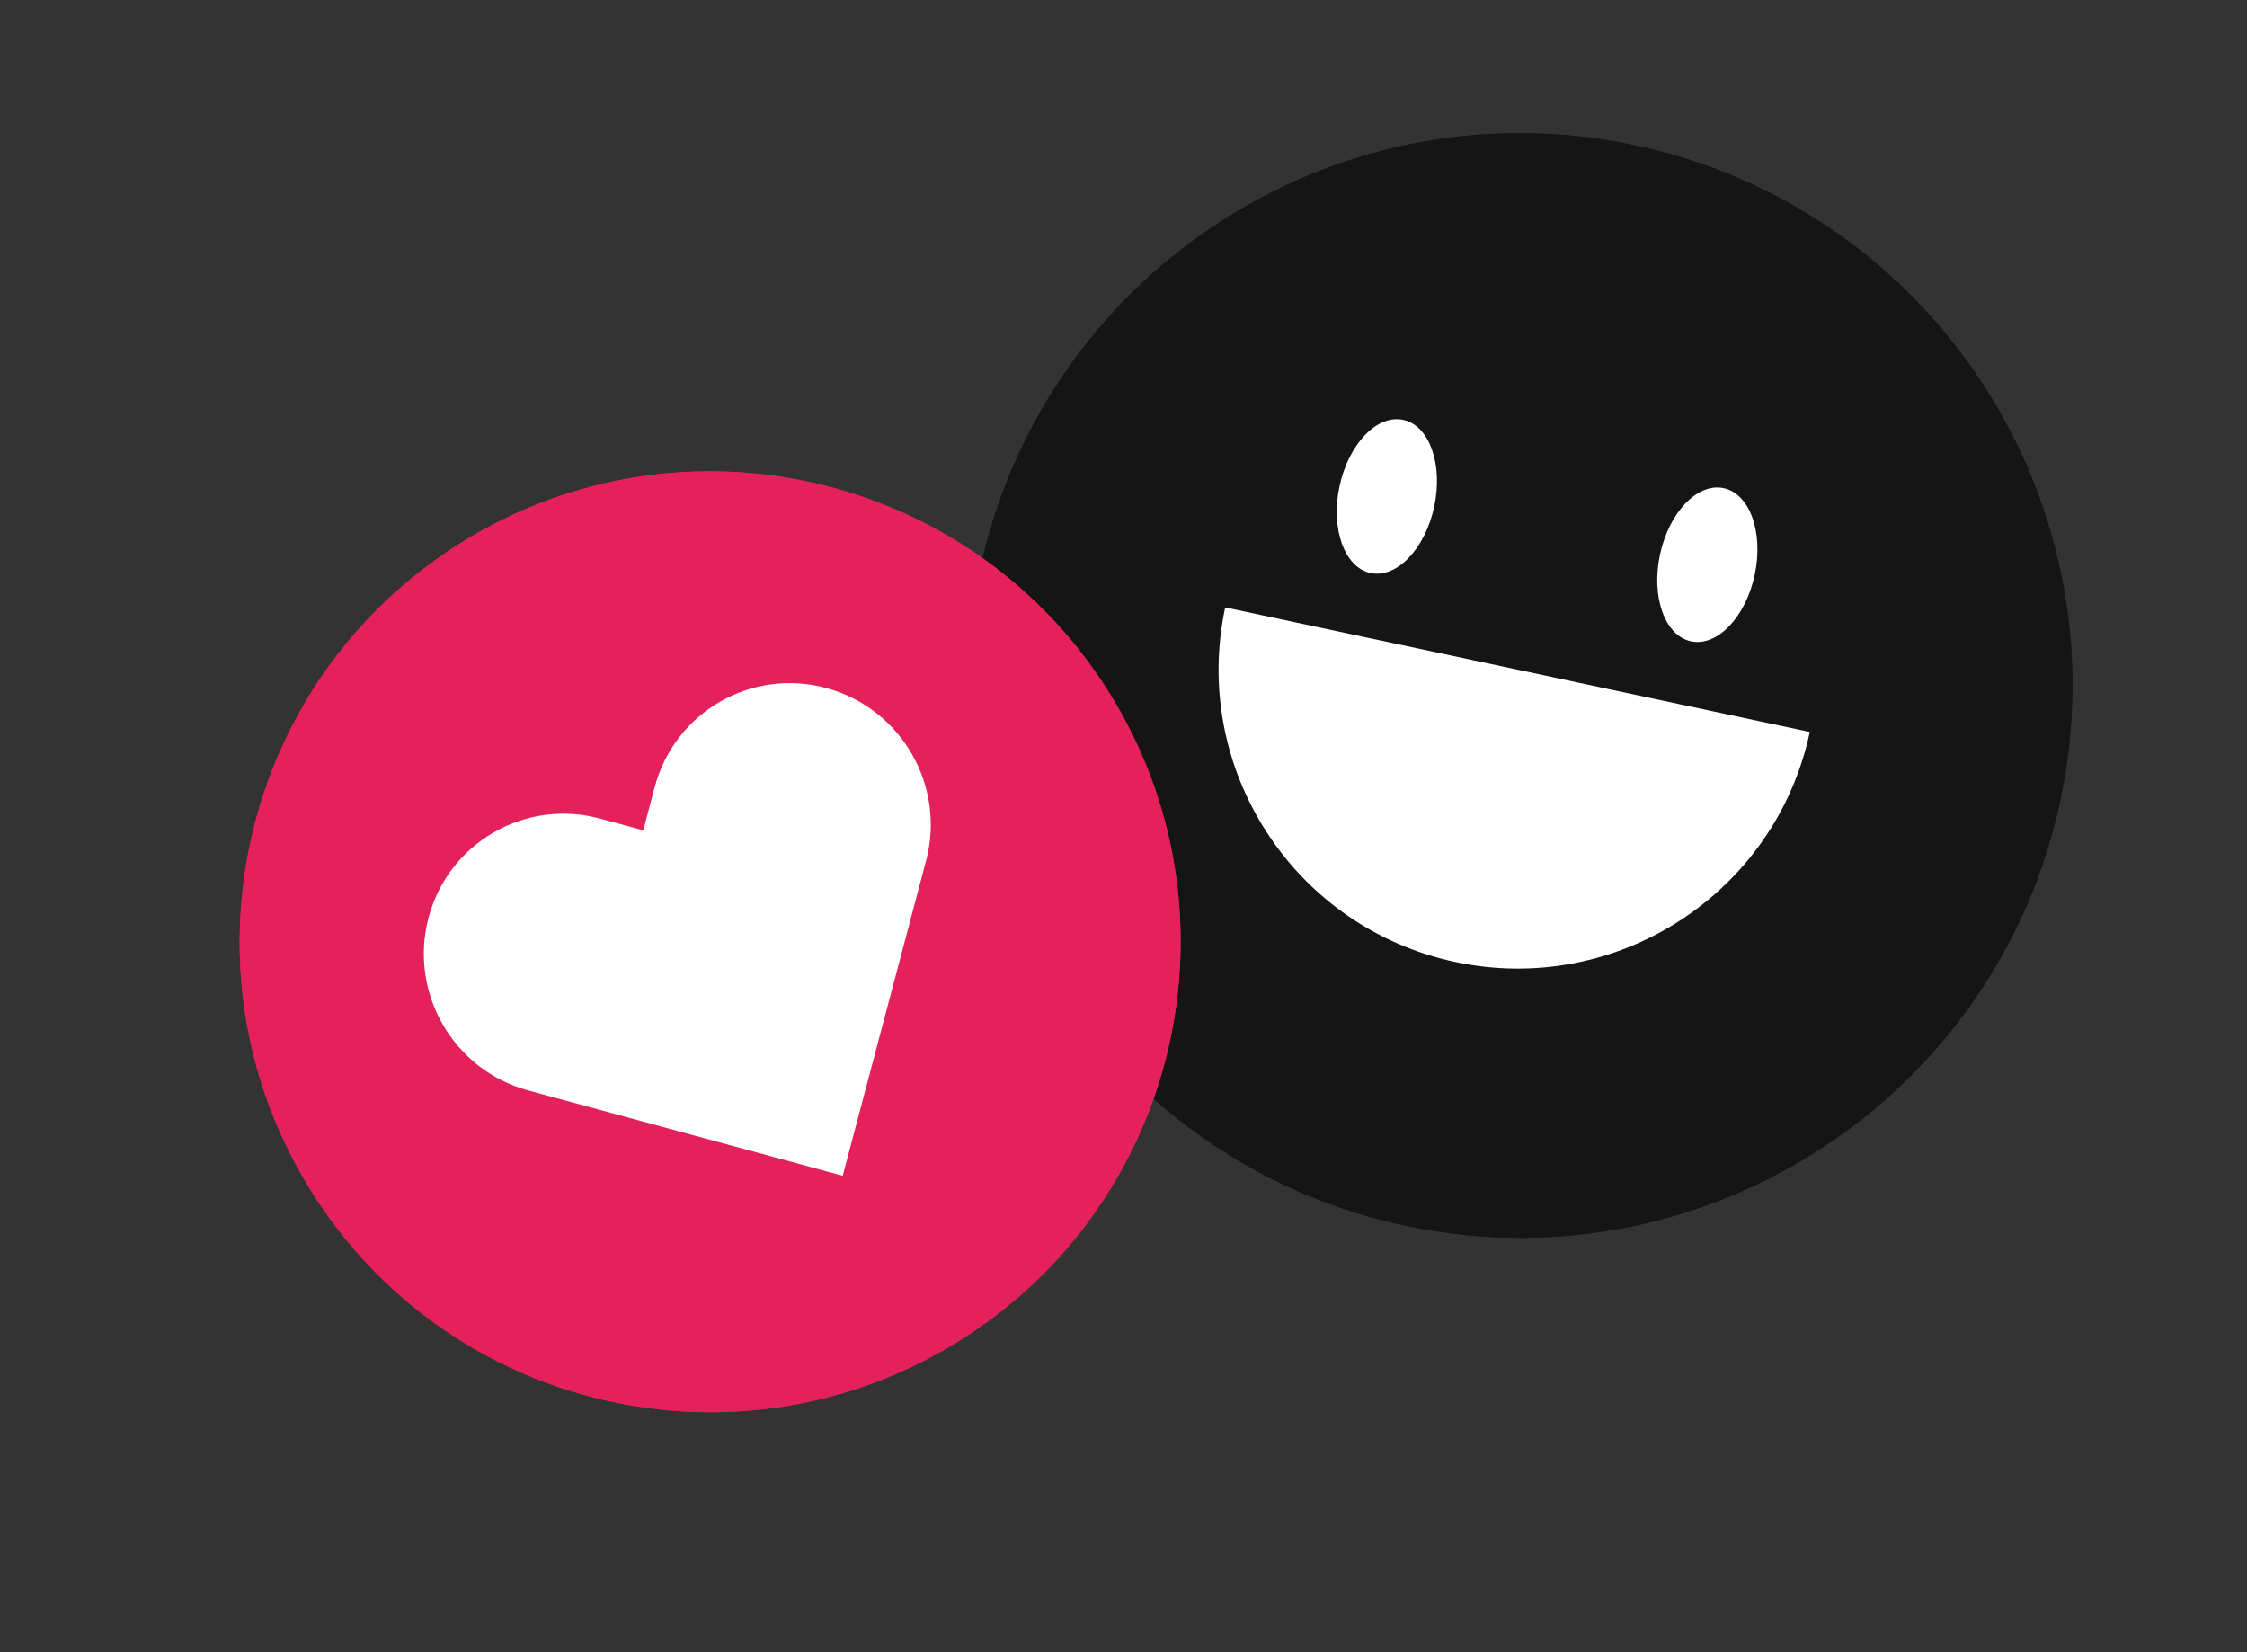
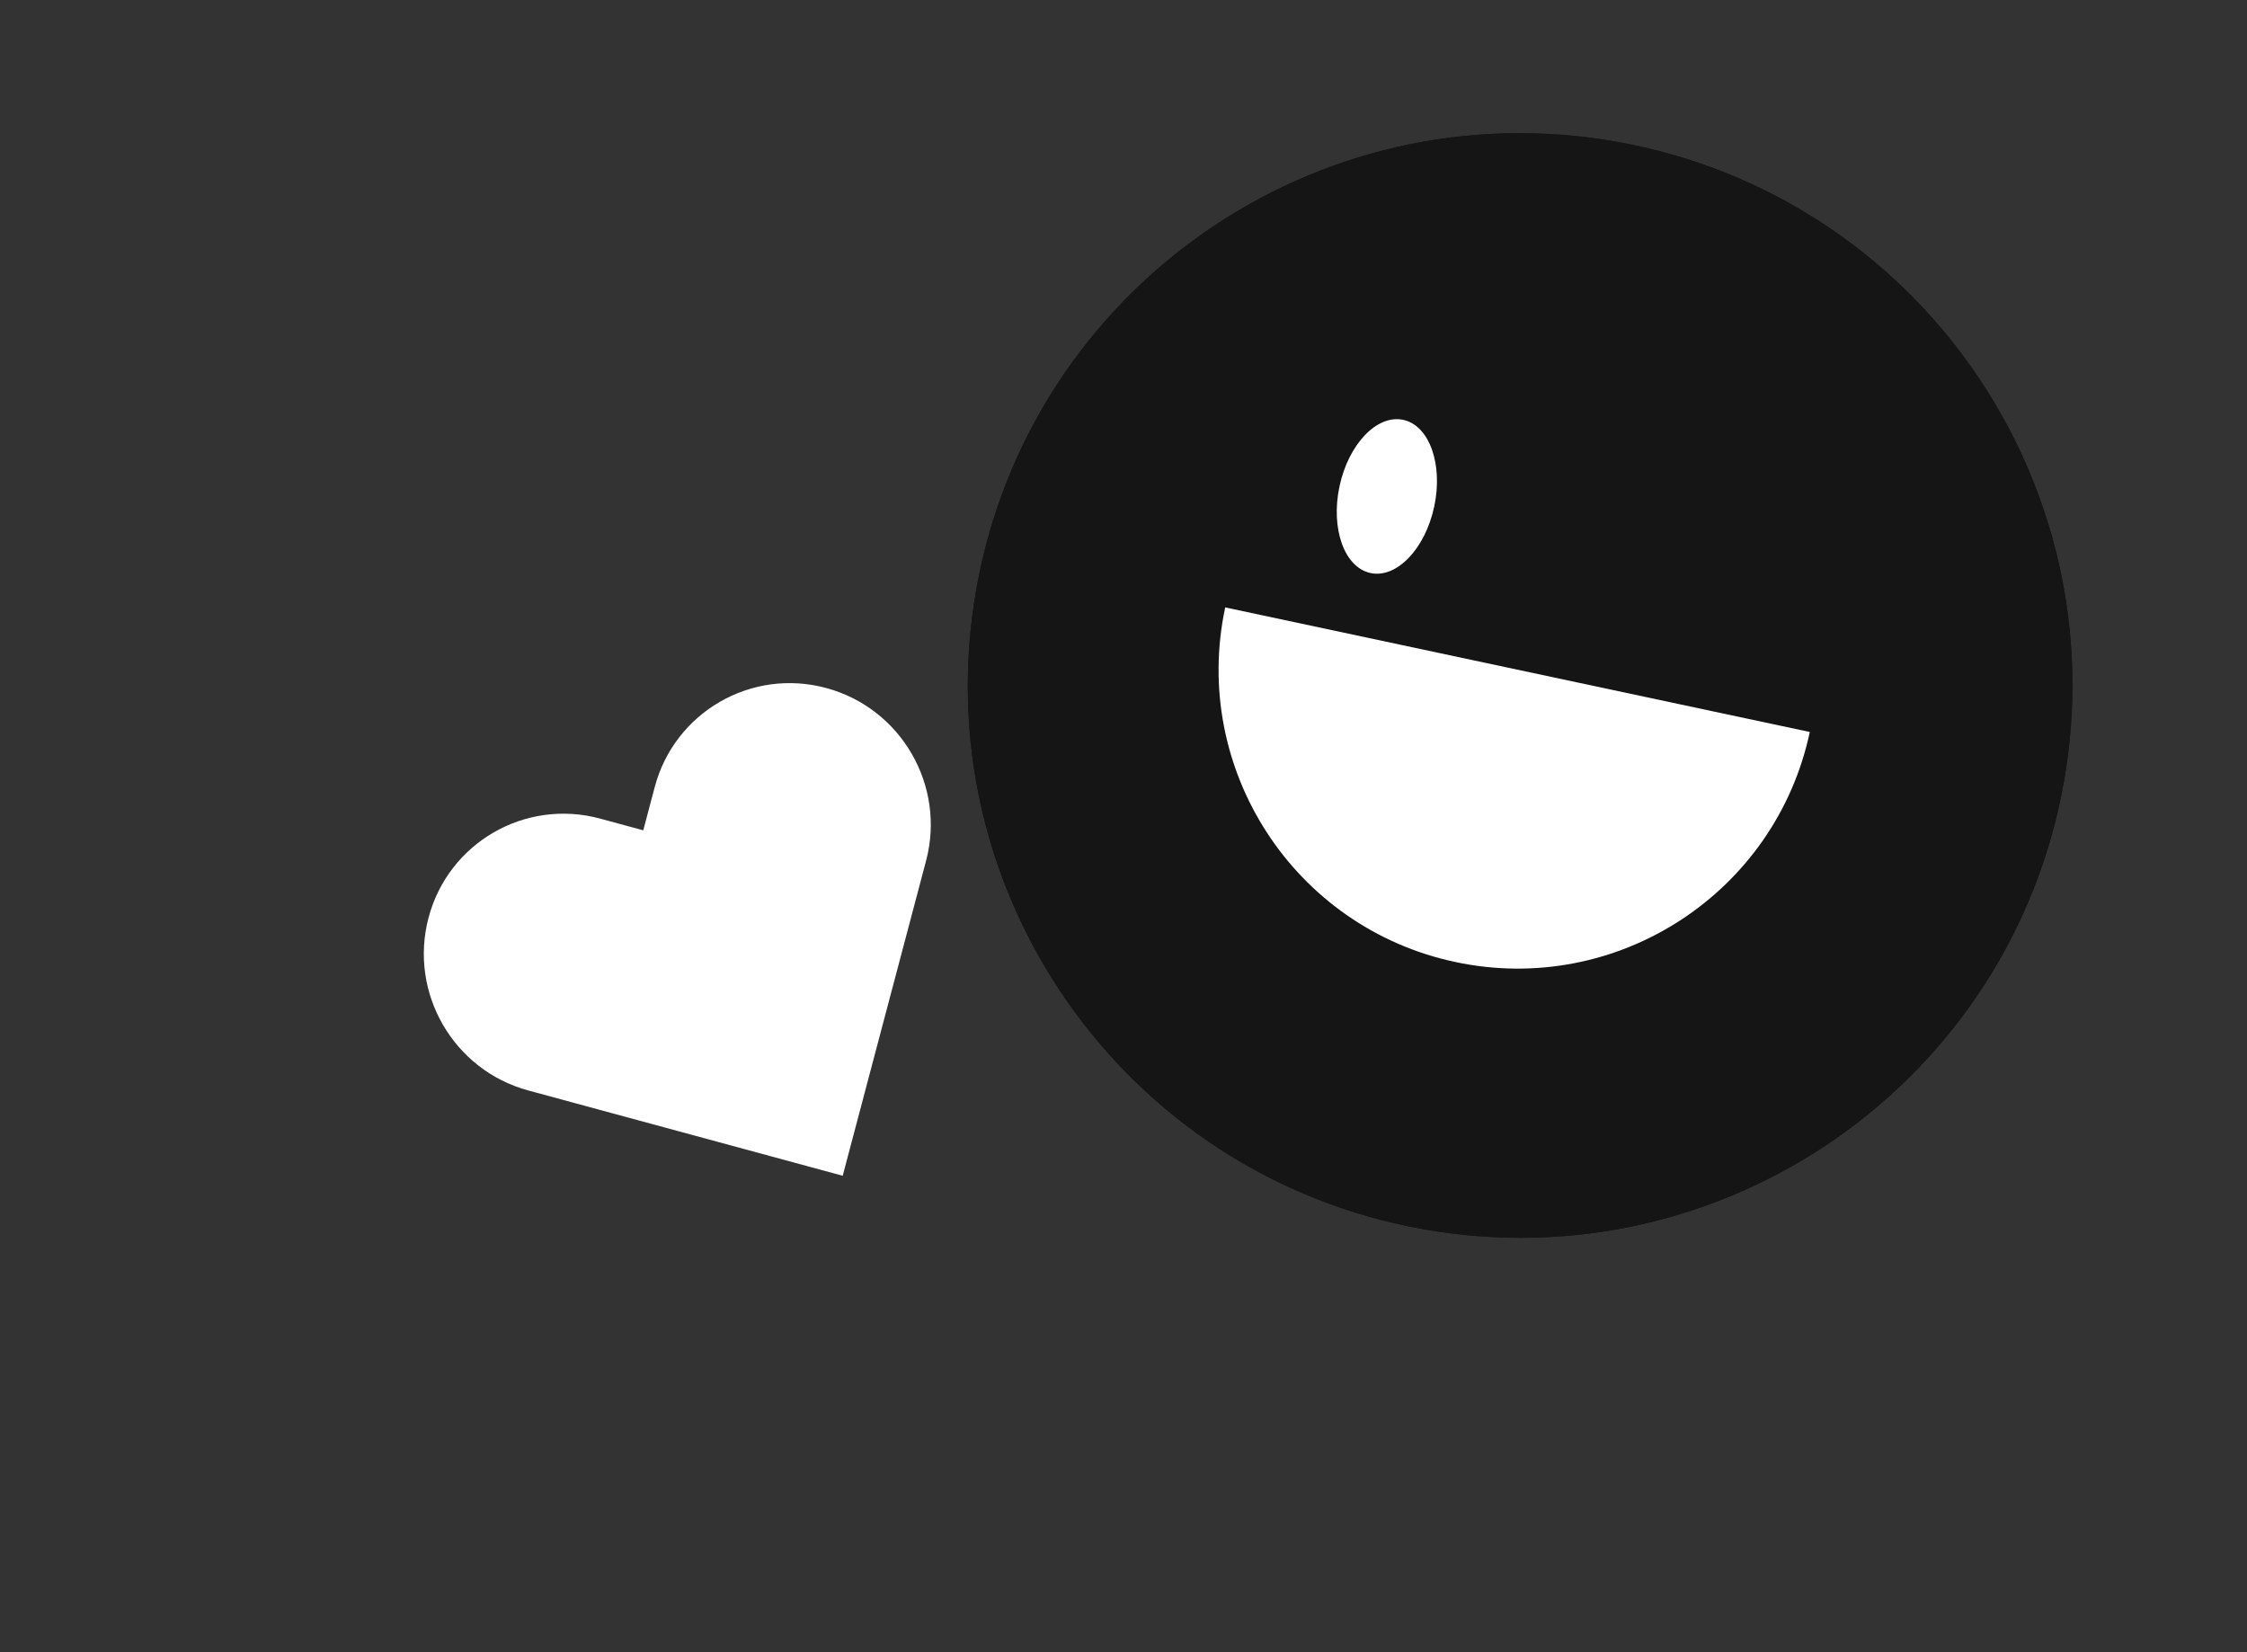
<svg xmlns="http://www.w3.org/2000/svg" width="291" height="214" viewBox="0 0 291 214" fill="none">
  <rect x="0" y="0" width="291" height="214" fill="#333333" stroke="none" />
  <path d="M184.355 159.192C223.246 166.1 260.372 140.173 267.28 101.282C274.188 62.392 248.261 25.265 209.37 18.358C170.48 11.45 133.353 37.377 126.446 76.267C119.538 115.157 145.465 152.284 184.355 159.192Z" fill="#161516" />
  <path d="M184.355 159.192C223.246 166.1 260.372 140.173 267.28 101.282C274.188 62.392 248.261 25.265 209.37 18.358C170.48 11.45 133.353 37.377 126.446 76.267C119.538 115.157 145.465 152.284 184.355 159.192Z" fill="#161516" />
  <path d="M188.458 124.584C209.365 129.039 229.925 115.703 234.38 94.796L158.671 78.662C154.215 99.569 167.552 120.129 188.458 124.584Z" fill="white" />
  <ellipse cx="179.607" cy="64.292" rx="6.272" ry="10.143" transform="rotate(12.03 179.607 64.292)" fill="white" />
-   <ellipse cx="221.112" cy="73.137" rx="6.272" ry="10.143" transform="rotate(12.03 221.112 73.137)" fill="white" />
-   <path d="M124.212 173.653C152.757 155.844 161.461 118.267 143.653 89.721C125.845 61.176 88.267 52.471 59.722 70.28C31.176 88.088 22.472 125.666 40.28 154.211C58.089 182.757 95.666 191.461 124.212 173.653Z" fill="#E4215A" />
-   <path d="M124.212 173.653C152.757 155.844 161.461 118.267 143.653 89.721C125.845 61.176 88.267 52.471 59.722 70.28C31.176 88.088 22.472 125.666 40.28 154.211C58.089 182.757 95.666 191.461 124.212 173.653Z" fill="#E4215A" />
  <path d="M68.412 141.22C58.707 138.587 52.925 128.573 55.498 118.851C58.07 109.13 68.023 103.384 77.728 106.016L83.308 107.53L84.787 101.941C87.359 92.22 97.312 86.474 107.018 89.106C116.723 91.739 122.505 101.754 119.932 111.475L115.678 127.549C115.658 127.625 115.638 127.7 115.617 127.775L109.135 152.267L73.99 142.734L73.99 142.733L68.412 141.22Z" fill="white" />
</svg>